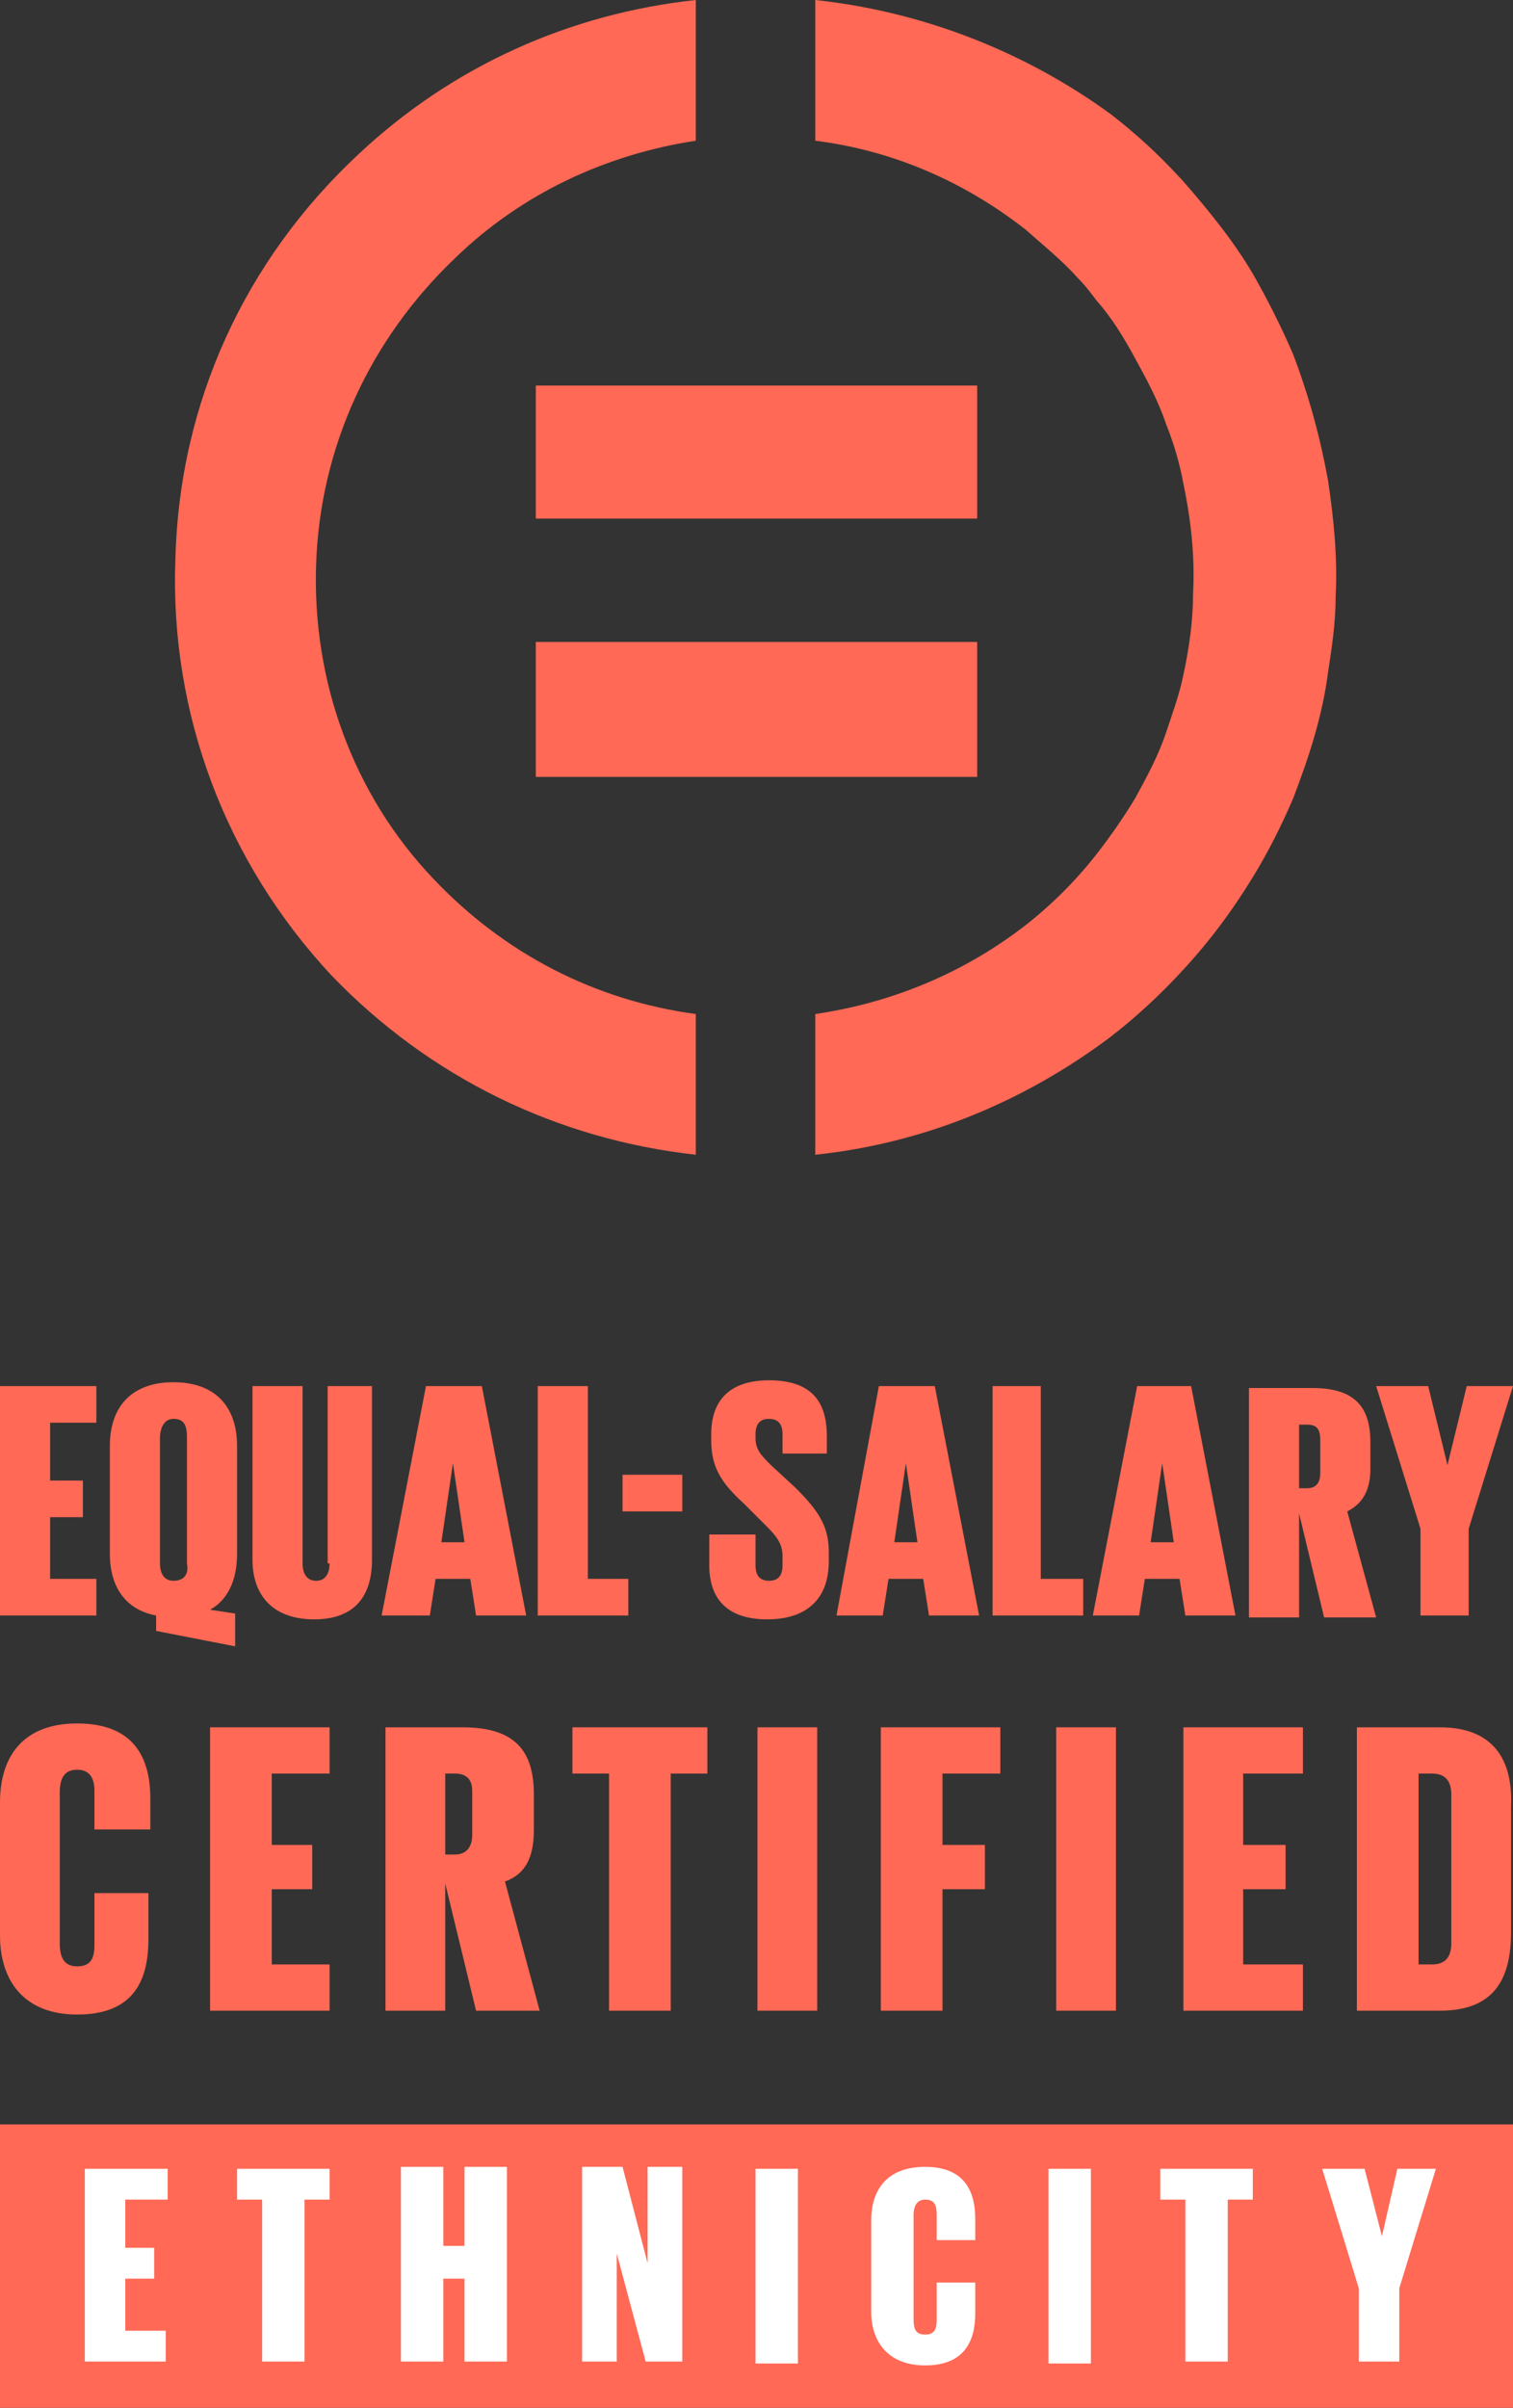
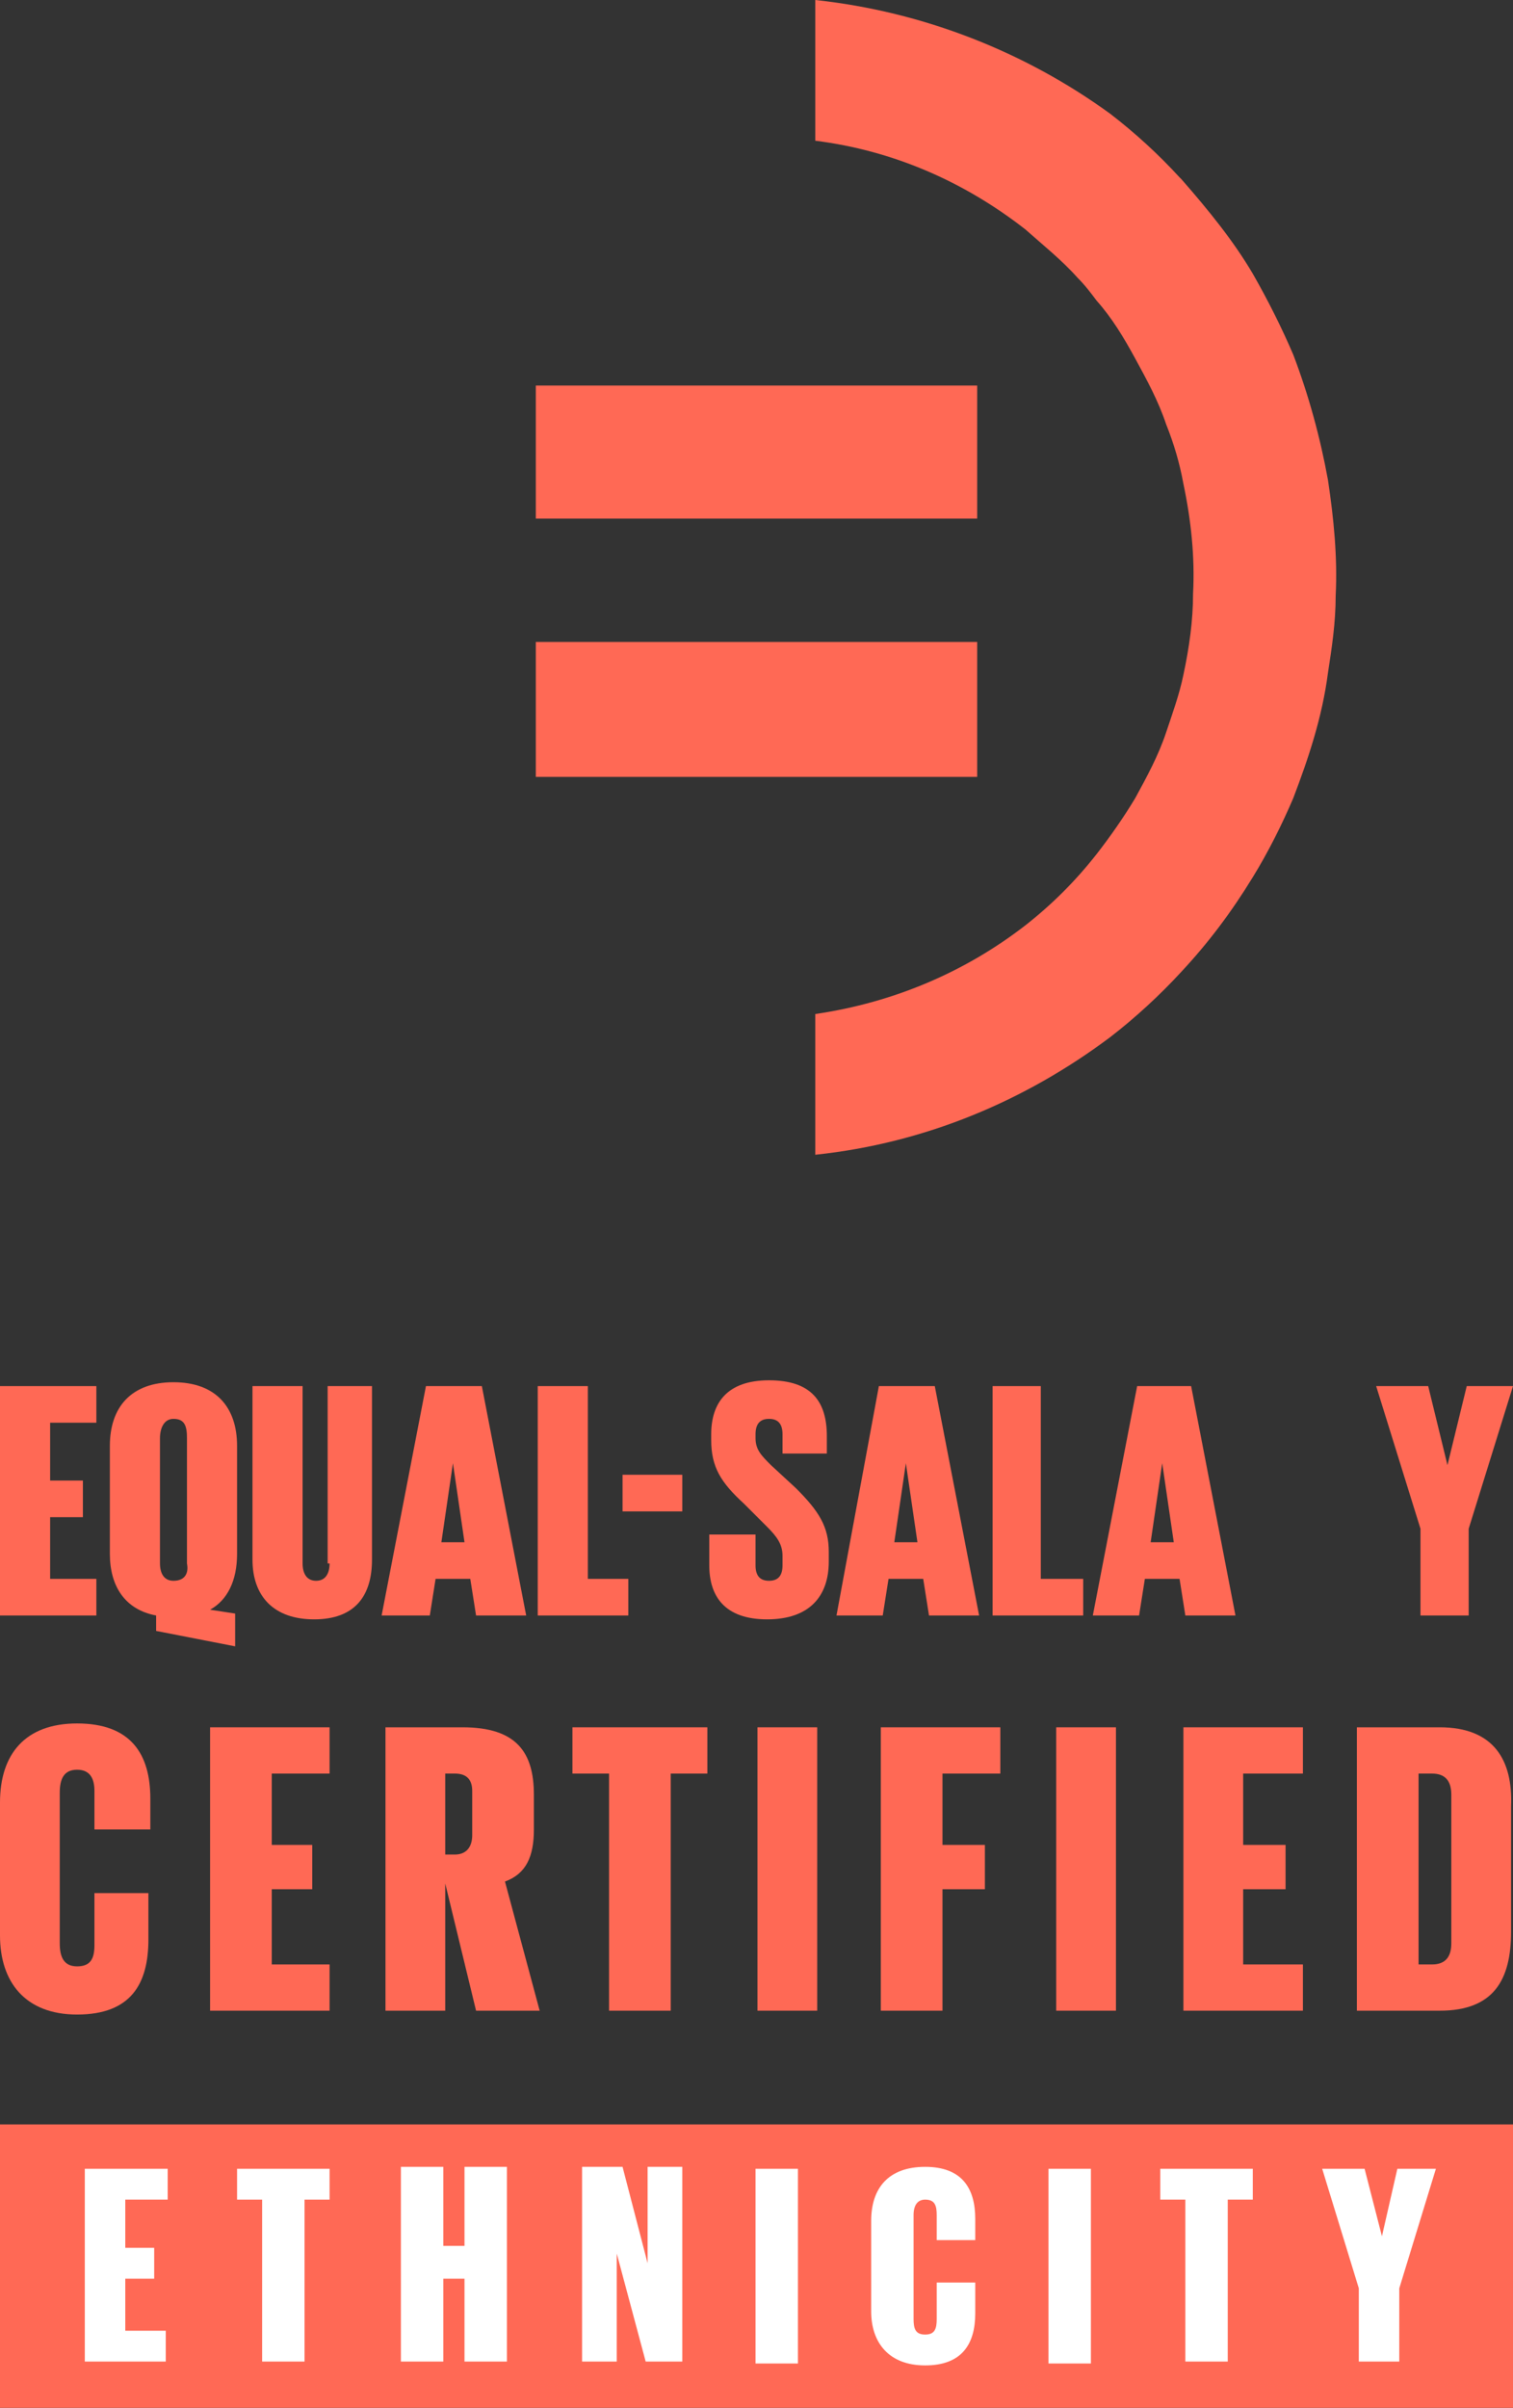
<svg xmlns="http://www.w3.org/2000/svg" version="1.1" x="0px" y="0px" viewBox="0 0 78.5 124.9" style="enable-background:new 0 0 78.5 124.9;" xml:space="preserve">
  <rect x="0" y="0" width="78.5" height="124.9" fill="#333333" stroke="none" />
  <style type="text/css">
	.st0{fill:#FF6955;}
	.st1{fill:#2F0B60;}
	.st2{fill:#FFFFFF;}
	.st3{fill:none;stroke:#858585;stroke-width:0.25;stroke-miterlimit:10;}
</style>
  <g id="compo">
    <g>
      <rect y="110.2" class="st0" width="78.5" height="14.7" />
      <g>
        <polygon class="st0" points="27.8,40.3 49.7,40.3 50.7,40.3 50.7,33.3 48.4,33.3 27.8,33.3    " />
        <polygon class="st0" points="50.7,20 49.6,20 27.8,20 27.8,26.9 48.3,26.9 50.7,26.9    " />
-         <path class="st0" d="M36.1,59.9v-7.3c-5.2-0.7-9.9-3.1-13.6-7c-4.2-4.4-6.3-10.3-6.1-16.3c0.2-6.1,2.8-11.7,7.2-15.9     C27.1,10,31.5,8,36.1,7.3V0c-6.5,0.7-12.6,3.4-17.5,8c-5.9,5.5-9.3,12.9-9.5,21c-0.3,8,2.6,15.7,8.1,21.6     C22.3,55.9,28.9,59.1,36.1,59.9z" />
        <path class="st0" d="M55.9,14.4c0.4,0.4,0.7,0.8,1,1.2c0.8,0.9,1.4,1.9,2,3c0.6,1.1,1.2,2.2,1.6,3.4c0.4,1,0.7,2,0.9,3.1     c0.4,1.9,0.6,3.8,0.5,5.7c0,1.4-0.2,2.8-0.5,4.2c-0.2,1-0.6,2.1-0.9,3c-0.4,1.2-1,2.3-1.6,3.4c-0.6,1-1.3,2-2,2.9     c-1.1,1.4-2.3,2.6-3.7,3.7c-3.1,2.4-6.8,4-10.9,4.6v7.3c5.7-0.6,10.9-2.8,15.3-6.1c1.3-1,2.6-2.2,3.7-3.4     c1.4-1.5,2.6-3.1,3.7-4.9c0.8-1.3,1.5-2.7,2.1-4.1c0.8-2.1,1.5-4.2,1.8-6.5c0.2-1.3,0.4-2.6,0.4-4c0.1-2-0.1-4-0.4-6     c-0.4-2.2-1-4.4-1.8-6.5c-0.6-1.4-1.3-2.8-2.1-4.2c-1-1.7-2.3-3.3-3.7-4.9c0,0-0.1-0.1-0.1-0.1c-1.1-1.2-2.3-2.3-3.6-3.3     C53.2,2.7,47.9,0.6,42.3,0v7.3c4,0.5,7.7,2.1,10.9,4.6C54.1,12.7,55.1,13.5,55.9,14.4z" />
      </g>
      <g>
        <polygon class="st0" points="5,73.8 5,71.9 0,71.9 0,83.8 5,83.8 5,81.9 2.6,81.9 2.6,78.7 4.3,78.7 4.3,76.8 2.6,76.8 2.6,73.8         " />
        <path class="st0" d="M12.2,85.4v-1.7l-1.3-0.2c0.9-0.5,1.4-1.5,1.4-2.9V75c0-2-1.1-3.3-3.3-3.3c-2.2,0-3.3,1.3-3.3,3.3v5.6     c0,1.7,0.8,2.9,2.4,3.2v0.8L12.2,85.4z M8.3,74.6c0-0.5,0.2-1,0.7-1c0.6,0,0.7,0.4,0.7,1v6.5C9.8,81.6,9.6,82,9,82     c-0.5,0-0.7-0.4-0.7-0.9V74.6z" />
        <path class="st0" d="M17.1,81.1c0,0.5-0.2,0.9-0.7,0.9c-0.5,0-0.7-0.4-0.7-0.9v-9.2h-2.6v9c0,1.9,1.1,3.1,3.2,3.1     c2.1,0,3-1.2,3-3.1v-9h-2.3V81.1z" />
        <path class="st0" d="M22.3,83.8l0.3-1.9h1.8l0.3,1.9h2.6L25,71.9h-2.9l-2.3,11.9H22.3z M23.5,75.9L23.5,75.9l0.6,4.1h-1.2     L23.5,75.9z" />
        <polygon class="st0" points="27.9,71.9 27.9,83.8 32.6,83.8 32.6,81.9 30.5,81.9 30.5,71.9    " />
        <rect x="32.3" y="76.5" class="st0" width="3.1" height="1.9" />
        <path class="st0" d="M36.8,79.7v1.5c0,1.6,0.8,2.8,3,2.8C42,84,43,82.8,43,81v-0.5c0-1.3-0.5-2.1-1.7-3.3L40,76     c-0.5-0.5-0.8-0.8-0.8-1.4v-0.2c0-0.5,0.2-0.8,0.7-0.8c0.5,0,0.7,0.3,0.7,0.8v1h2.3v-0.9c0-1.8-0.8-2.9-3-2.9c-2.2,0-3,1.2-3,2.8     v0.3c0,1.4,0.5,2.2,1.7,3.3l1.2,1.2c0.5,0.5,0.8,0.9,0.8,1.5v0.5c0,0.5-0.2,0.8-0.7,0.8c-0.5,0-0.7-0.3-0.7-0.8v-1.6H36.8z" />
        <path class="st0" d="M43.4,83.8h2.4l0.3-1.9h1.8l0.3,1.9h2.6l-2.3-11.9h-2.9L43.4,83.8z M47,75.9L47,75.9l0.6,4.1h-1.2L47,75.9z" />
        <polygon class="st0" points="56.2,81.9 54,81.9 54,71.9 51.5,71.9 51.5,83.8 56.2,83.8    " />
        <path class="st0" d="M64.1,83.8l-2.3-11.9H59l-2.3,11.9h2.4l0.3-1.9h1.8l0.3,1.9H64.1z M59.7,80l0.6-4.1h0l0.6,4.1H59.7z" />
-         <path class="st0" d="M69.9,78.4c0.8-0.4,1.2-1.1,1.2-2.2v-1.4c0-1.8-0.8-2.8-3-2.8h-3.3v11.9h2.6v-5.4l1.3,5.4h2.7L69.9,78.4z      M68.5,76.4c0,0.5-0.2,0.8-0.7,0.8h-0.4v-3.3h0.4c0.5,0,0.7,0.2,0.7,0.8V76.4z" />
        <polygon class="st0" points="73.7,83.8 76.2,83.8 76.2,79.3 78.5,71.9 76.1,71.9 75.1,76 75.1,76 74.1,71.9 71.4,71.9 73.7,79.3         " />
      </g>
      <g>
        <path class="st0" d="M4,89.4c-2.7,0-4,1.6-4,4.1v6.9c0,2.4,1.3,4.1,4,4.1c2.8,0,3.7-1.6,3.7-3.9v-2.4H4.9v2.7     c0,0.7-0.2,1.1-0.9,1.1c-0.7,0-0.9-0.5-0.9-1.2v-7.8c0-0.7,0.2-1.2,0.9-1.2c0.7,0,0.9,0.5,0.9,1.1v2h2.9v-1.6     C7.8,91,6.8,89.4,4,89.4z" />
        <polygon class="st0" points="10.9,104.3 17.1,104.3 17.1,101.9 14.1,101.9 14.1,98 16.2,98 16.2,95.7 14.1,95.7 14.1,92 17.1,92      17.1,89.6 10.9,89.6    " />
        <path class="st0" d="M27.7,94.9v-1.8c0-2.2-0.9-3.5-3.7-3.5h-4v14.7h3.1v-6.6l1.6,6.6H28l-1.8-6.7C27.3,97.2,27.7,96.3,27.7,94.9     z M24.5,95.2c0,0.6-0.3,1-0.9,1h-0.5V92h0.5c0.6,0,0.9,0.3,0.9,0.9V95.2z" />
        <polygon class="st0" points="29.7,92 31.6,92 31.6,104.3 34.8,104.3 34.8,92 36.7,92 36.7,89.6 29.7,89.6    " />
        <rect x="39.3" y="89.6" class="st0" width="3.1" height="14.7" />
        <polygon class="st0" points="45.7,104.3 48.9,104.3 48.9,98 51.1,98 51.1,95.7 48.9,95.7 48.9,92 51.9,92 51.9,89.6 45.7,89.6         " />
        <rect x="54.8" y="89.6" class="st0" width="3.1" height="14.7" />
        <polygon class="st0" points="61.4,104.3 67.6,104.3 67.6,101.9 64.5,101.9 64.5,98 66.7,98 66.7,95.7 64.5,95.7 64.5,92 67.6,92      67.6,89.6 61.4,89.6    " />
        <path class="st0" d="M74.7,89.6h-4.3v14.7h4.3c2.8,0,3.7-1.6,3.7-4.1v-6.5C78.5,91.3,77.5,89.6,74.7,89.6z M75.3,100.8     c0,0.7-0.3,1.1-1,1.1h-0.7V92h0.7c0.7,0,1,0.4,1,1.1V100.8z" />
      </g>
      <g>
        <path class="st2" d="M4.4,112.5h4.3v1.6H6.5v2.5H8v1.6H6.5v2.7h2.1v1.6H4.4V112.5z" />
        <path class="st2" d="M12.3,112.5h4.8v1.6h-1.3v8.4h-2.2v-8.4h-1.3V112.5z" />
        <path class="st2" d="M24.1,118.2H23v4.3h-2.2v-10.1H23v4.1h1.1v-4.1h2.2v10.1h-2.2V118.2z" />
        <path class="st2" d="M32,116.9v5.6h-1.8v-10.1h2.1l1.3,5v-5h1.8v10.1h-1.9L32,116.9z" />
        <path class="st2" d="M39.2,112.5h2.2v10.1h-2.2V112.5z" />
        <path class="st2" d="M45.2,119.9v-4.7c0-1.7,0.9-2.8,2.8-2.8c1.9,0,2.6,1.1,2.6,2.7v1.1h-2v-1.3c0-0.5-0.1-0.8-0.6-0.8     c-0.4,0-0.6,0.3-0.6,0.8v5.4c0,0.5,0.1,0.8,0.6,0.8c0.5,0,0.6-0.3,0.6-0.8v-1.9h2v1.6c0,1.6-0.7,2.7-2.6,2.7     C46.1,122.7,45.2,121.5,45.2,119.9z" />
        <path class="st2" d="M54.4,112.5h2.2v10.1h-2.2V112.5z" />
        <path class="st2" d="M60.2,112.5H65v1.6h-1.3v8.4h-2.2v-8.4h-1.3V112.5z" />
        <path class="st2" d="M72.6,118.7v3.8h-2.1v-3.8l-1.9-6.2h2.2l0.9,3.5h0l0.8-3.5h2L72.6,118.7z" />
      </g>
    </g>
  </g>
  <g id="repères">
</g>
</svg>